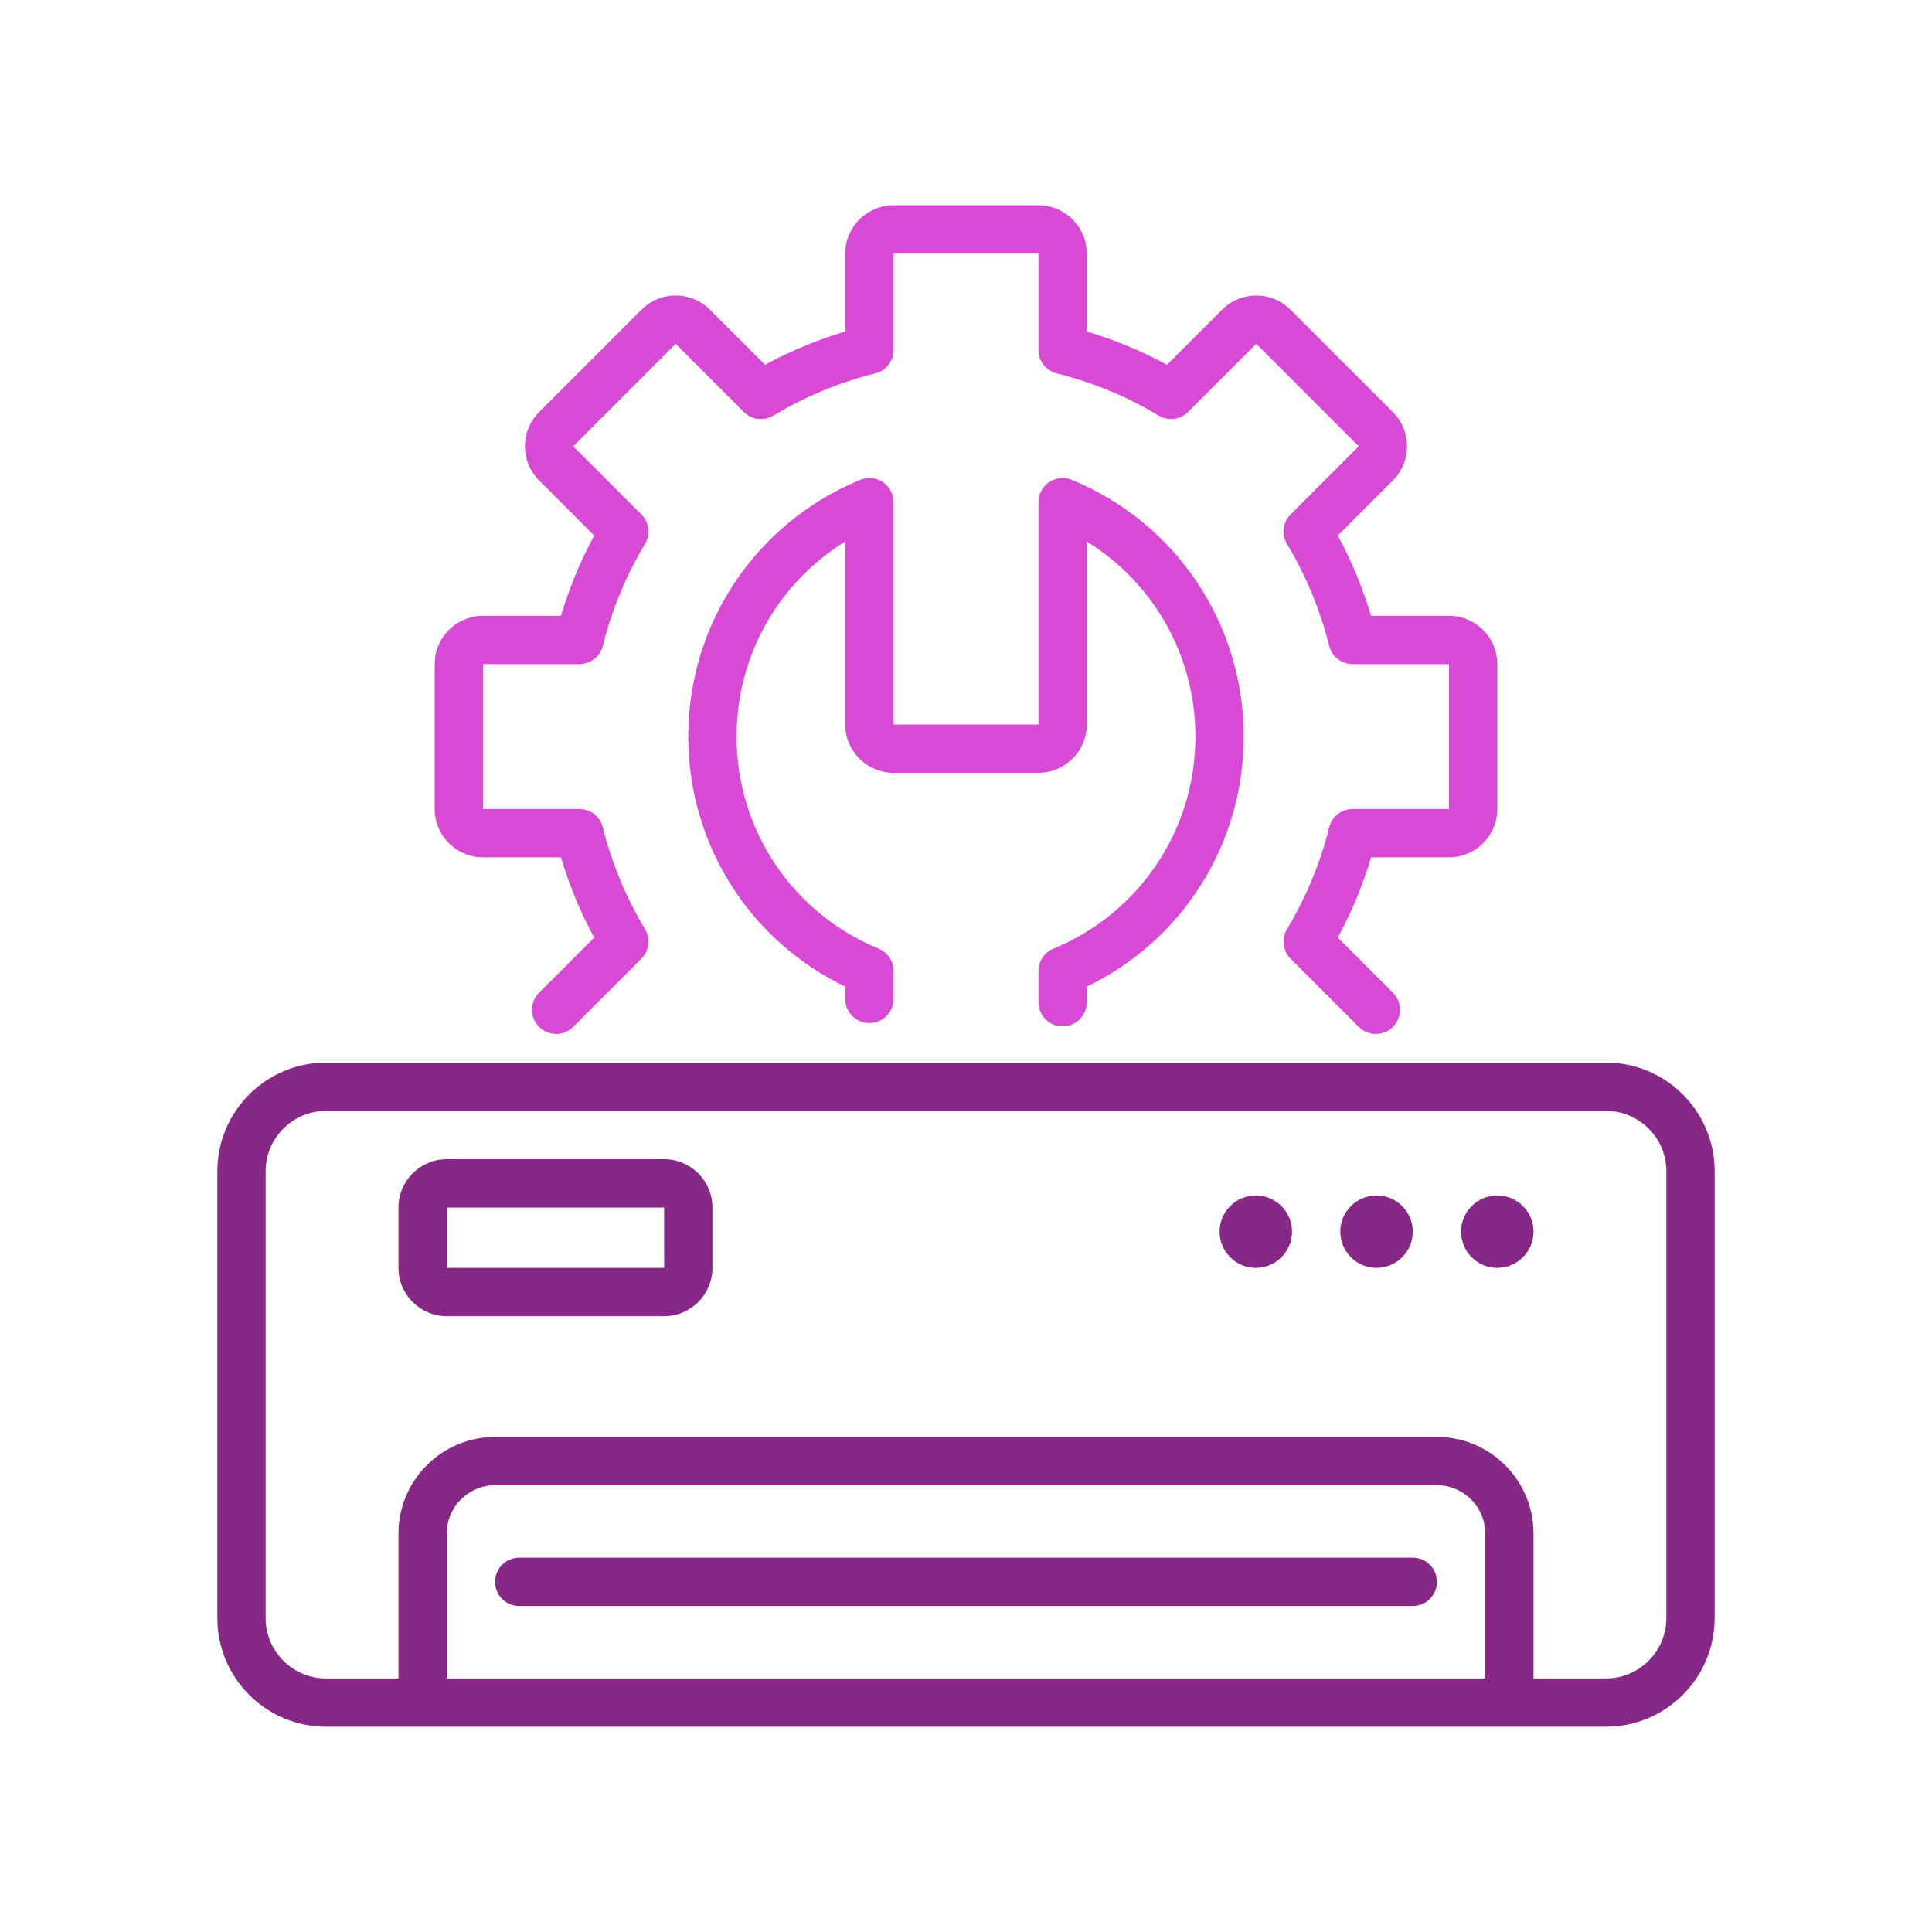
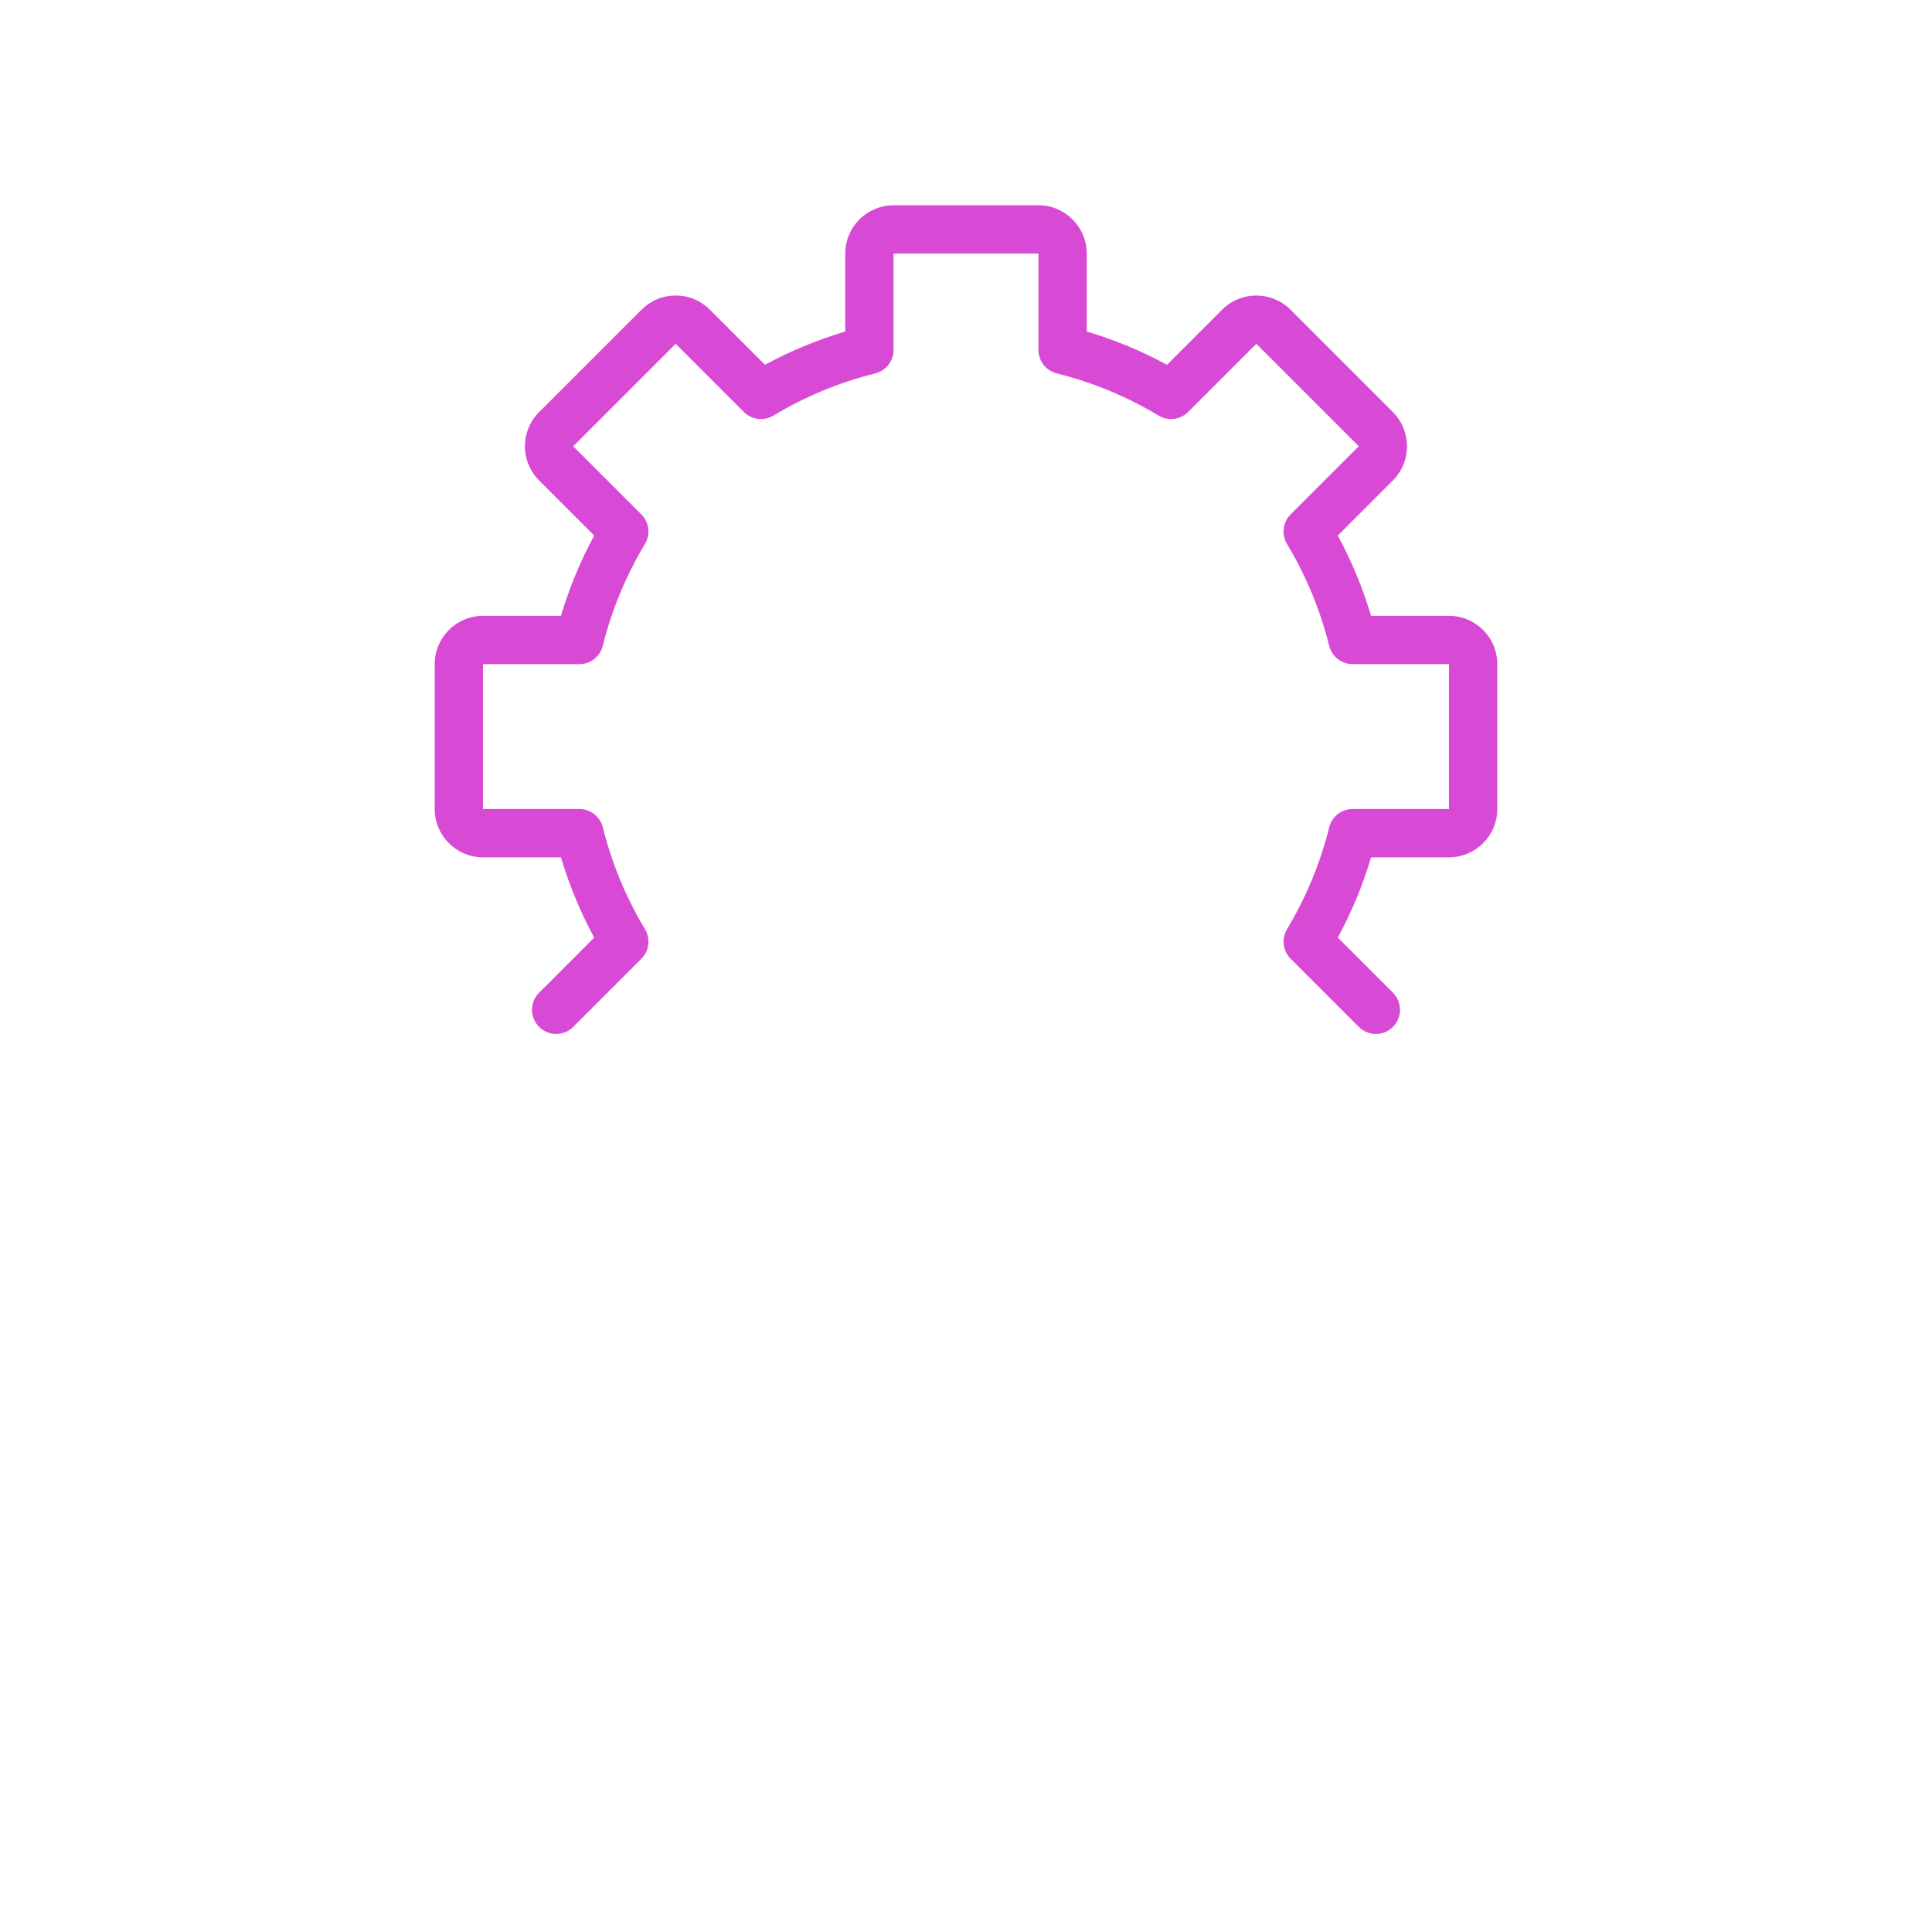
<svg xmlns="http://www.w3.org/2000/svg" viewBox="0 0 160 160" id="Acrepair">
  <g fill="#000000" class="color000000 svgShape">
    <path fill="#d84ad5" d="M40,71h6.455c0.687,2.307,1.608,4.533,2.754,6.648l-4.564,4.565c-0.781,0.781-0.781,2.047,0,2.829  c0.781,0.781,2.047,0.781,2.828,0l5.645-5.645c0.649-0.65,0.773-1.658,0.3-2.445c-1.578-2.624-2.754-5.463-3.495-8.436  C49.7,67.625,48.899,67,47.981,67H40V55h7.981c0.918,0,1.719-0.625,1.94-1.516c0.741-2.973,1.917-5.811,3.495-8.436  c0.474-0.787,0.35-1.795-0.3-2.445l-5.645-5.644l8.485-8.485l5.646,5.645c0.649,0.649,1.656,0.773,2.445,0.3  c2.623-1.578,5.461-2.754,8.435-3.495C73.375,30.701,74,29.9,74,28.982V21h12v7.982c0,0.918,0.625,1.719,1.517,1.941  c2.974,0.741,5.812,1.917,8.435,3.495c0.789,0.474,1.796,0.349,2.445-0.3l5.646-5.645l8.485,8.485l-5.645,5.645  c-0.649,0.649-0.773,1.658-0.3,2.445c1.578,2.625,2.754,5.463,3.495,8.436c0.222,0.891,1.022,1.516,1.94,1.516H120v12h-7.981  c-0.918,0-1.719,0.625-1.94,1.516c-0.741,2.973-1.917,5.812-3.495,8.436c-0.474,0.787-0.35,1.795,0.3,2.445l5.645,5.645  c0.391,0.39,0.902,0.586,1.414,0.586s1.023-0.195,1.414-0.586c0.781-0.781,0.781-2.047,0-2.829l-4.564-4.565  c1.146-2.115,2.067-4.342,2.754-6.648H120c2.206,0,4-1.794,4-4V55c0-2.206-1.794-4-4-4h-6.455  c-0.687-2.307-1.608-4.532-2.754-6.648l4.565-4.566c1.558-1.559,1.558-4.096-0.001-5.656l-8.485-8.486  c-1.561-1.559-4.097-1.559-5.657,0l-4.565,4.565c-2.114-1.146-4.341-2.068-6.647-2.754V21c0-2.206-1.794-4-4-4H74  c-2.206,0-4,1.794-4,4v6.456c-2.307,0.686-4.533,1.608-6.648,2.754l-4.564-4.564c-0.755-0.756-1.76-1.172-2.829-1.172  c-1.068,0-2.072,0.416-2.828,1.171l-8.485,8.485c-0.756,0.756-1.172,1.76-1.172,2.829c0,1.069,0.416,2.073,1.172,2.829l4.564,4.565  c-1.146,2.116-2.067,4.342-2.754,6.648H40c-2.206,0-4,1.794-4,4v12C36,69.206,37.794,71,40,71z" class="color4ad8d8 svgShape" />
-     <path fill="#d84ad5" d="M87.237,78.565C86.488,78.874,86,79.604,86,80.414V83c0,1.104,0.896,2,2,2s2-0.896,2-2v-1.29  c7.94-3.828,13-11.815,13-20.71c0-9.348-5.589-17.694-14.237-21.262c-0.617-0.255-1.321-0.185-1.875,0.187  C86.333,40.296,86,40.919,86,41.587V60H74V41.587c0-0.667-0.333-1.291-0.888-1.662s-1.259-0.441-1.875-0.187  C62.589,43.306,57,51.652,57,61c0,8.895,5.06,16.882,13,20.71v1.016c0,1.104,0.896,2,2,2s2-0.896,2-2v-2.312  c0-0.81-0.488-1.54-1.237-1.849C65.617,75.617,61,68.722,61,61c0-6.675,3.449-12.731,9-16.155V60c0,2.206,1.794,4,4,4h12  c2.206,0,4-1.794,4-4V44.845c5.551,3.424,9,9.48,9,16.155C99,68.722,94.383,75.617,87.237,78.565z" class="color4ad8d8 svgShape" />
-     <path fill="#882886" d="M27,143h106c4.963,0,9-4.037,9-9V97c0-4.963-4.037-9-9-9H27c-4.963,0-9,4.037-9,9v37  C18,138.963,22.037,143,27,143z M123,139H37v-12c0-2.206,1.794-4,4-4h78c2.206,0,4,1.794,4,4V139z M22,97c0-2.757,2.243-5,5-5h106  c2.757,0,5,2.243,5,5v37c0,2.757-2.243,5-5,5h-6v-12c0-4.411-3.589-8-8-8H41c-4.411,0-8,3.589-8,8v12h-6c-2.757,0-5-2.243-5-5V97z" class="color3893d6 svgShape" />
-     <path fill="#882886" d="M117 129H43c-1.104 0-2 .896-2 2s.896 2 2 2h74c1.104 0 2-.896 2-2S118.104 129 117 129zM37 109h18c2.206 0 4-1.794 4-4v-5c0-2.206-1.794-4-4-4H37c-2.206 0-4 1.794-4 4v5C33 107.206 34.794 109 37 109zM37 100h18l.003 5H37V100zM124 105c1.654 0 3-1.346 3-3s-1.346-3-3-3-3 1.346-3 3S122.346 105 124 105zM114 105c1.654 0 3-1.346 3-3s-1.346-3-3-3-3 1.346-3 3S112.346 105 114 105zM104 105c1.654 0 3-1.346 3-3s-1.346-3-3-3-3 1.346-3 3S102.346 105 104 105z" class="color3893d6 svgShape" />
  </g>
</svg>